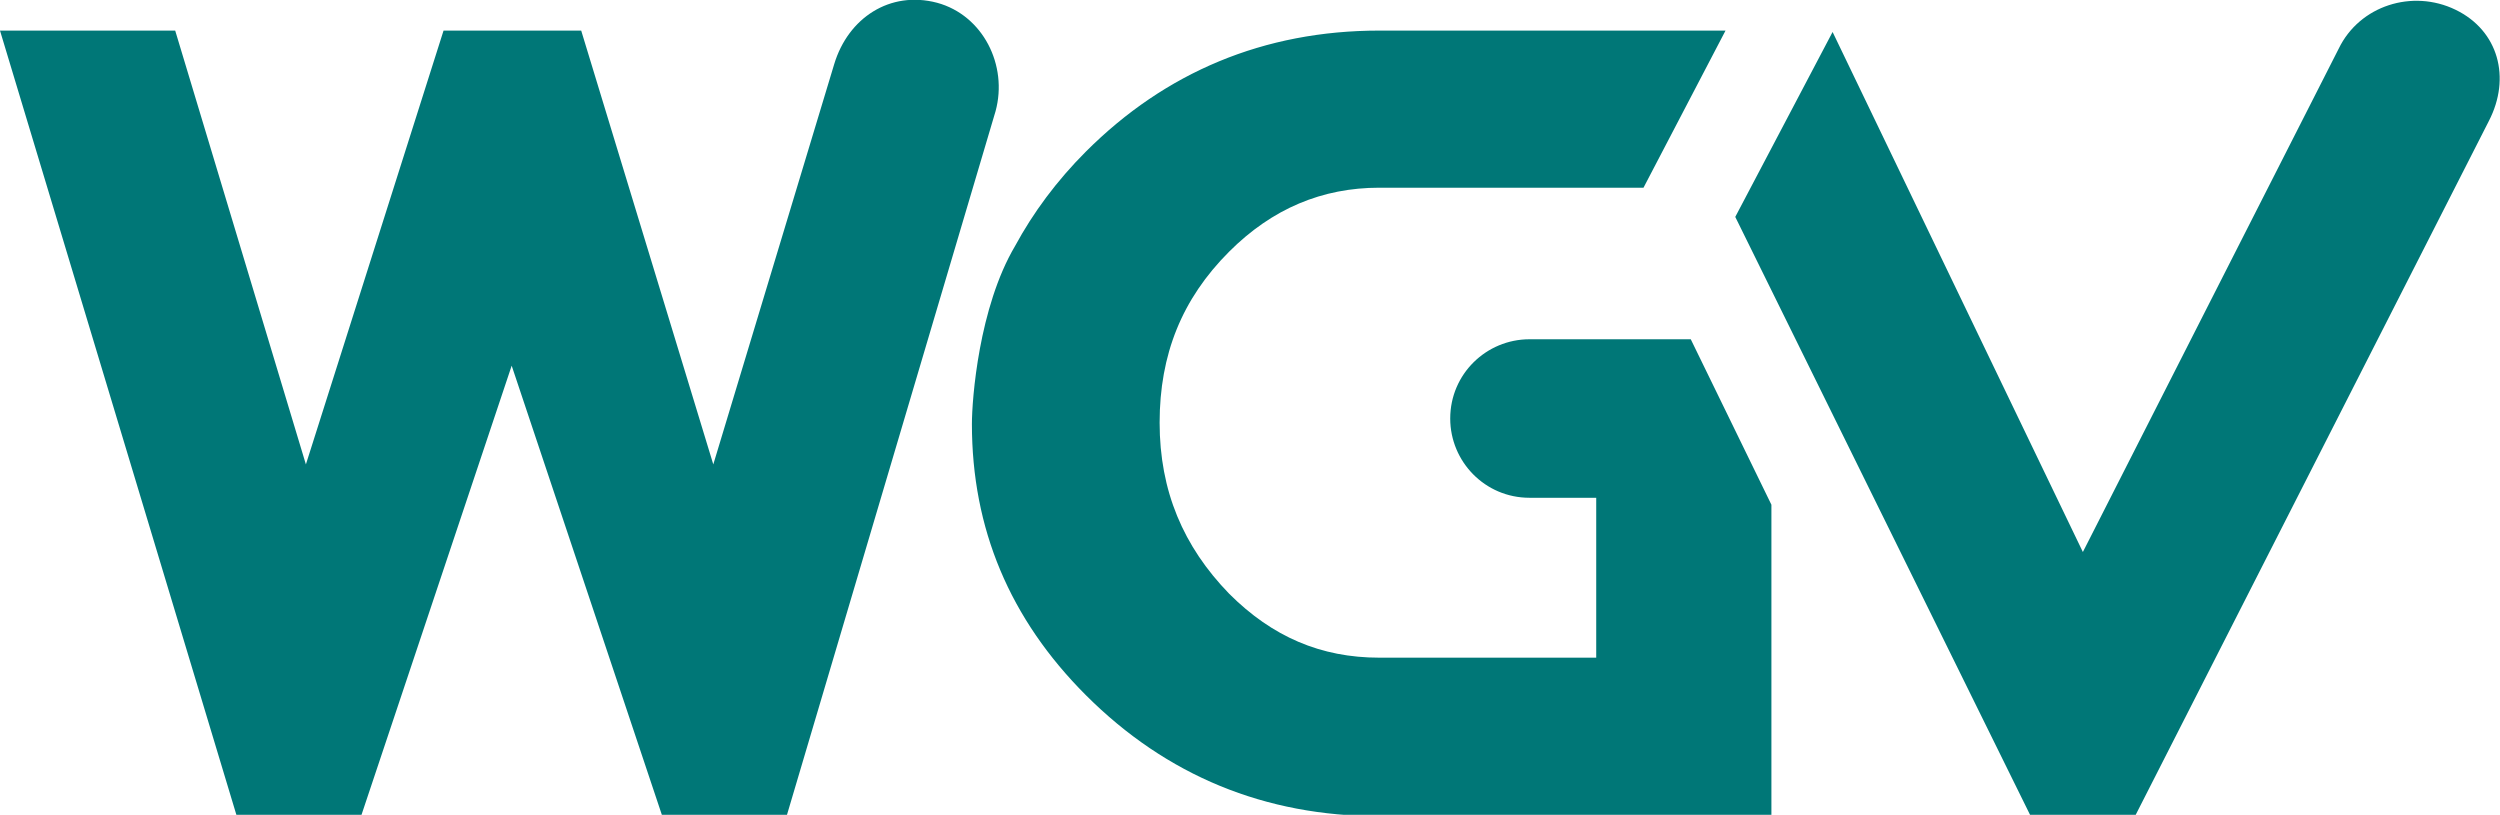
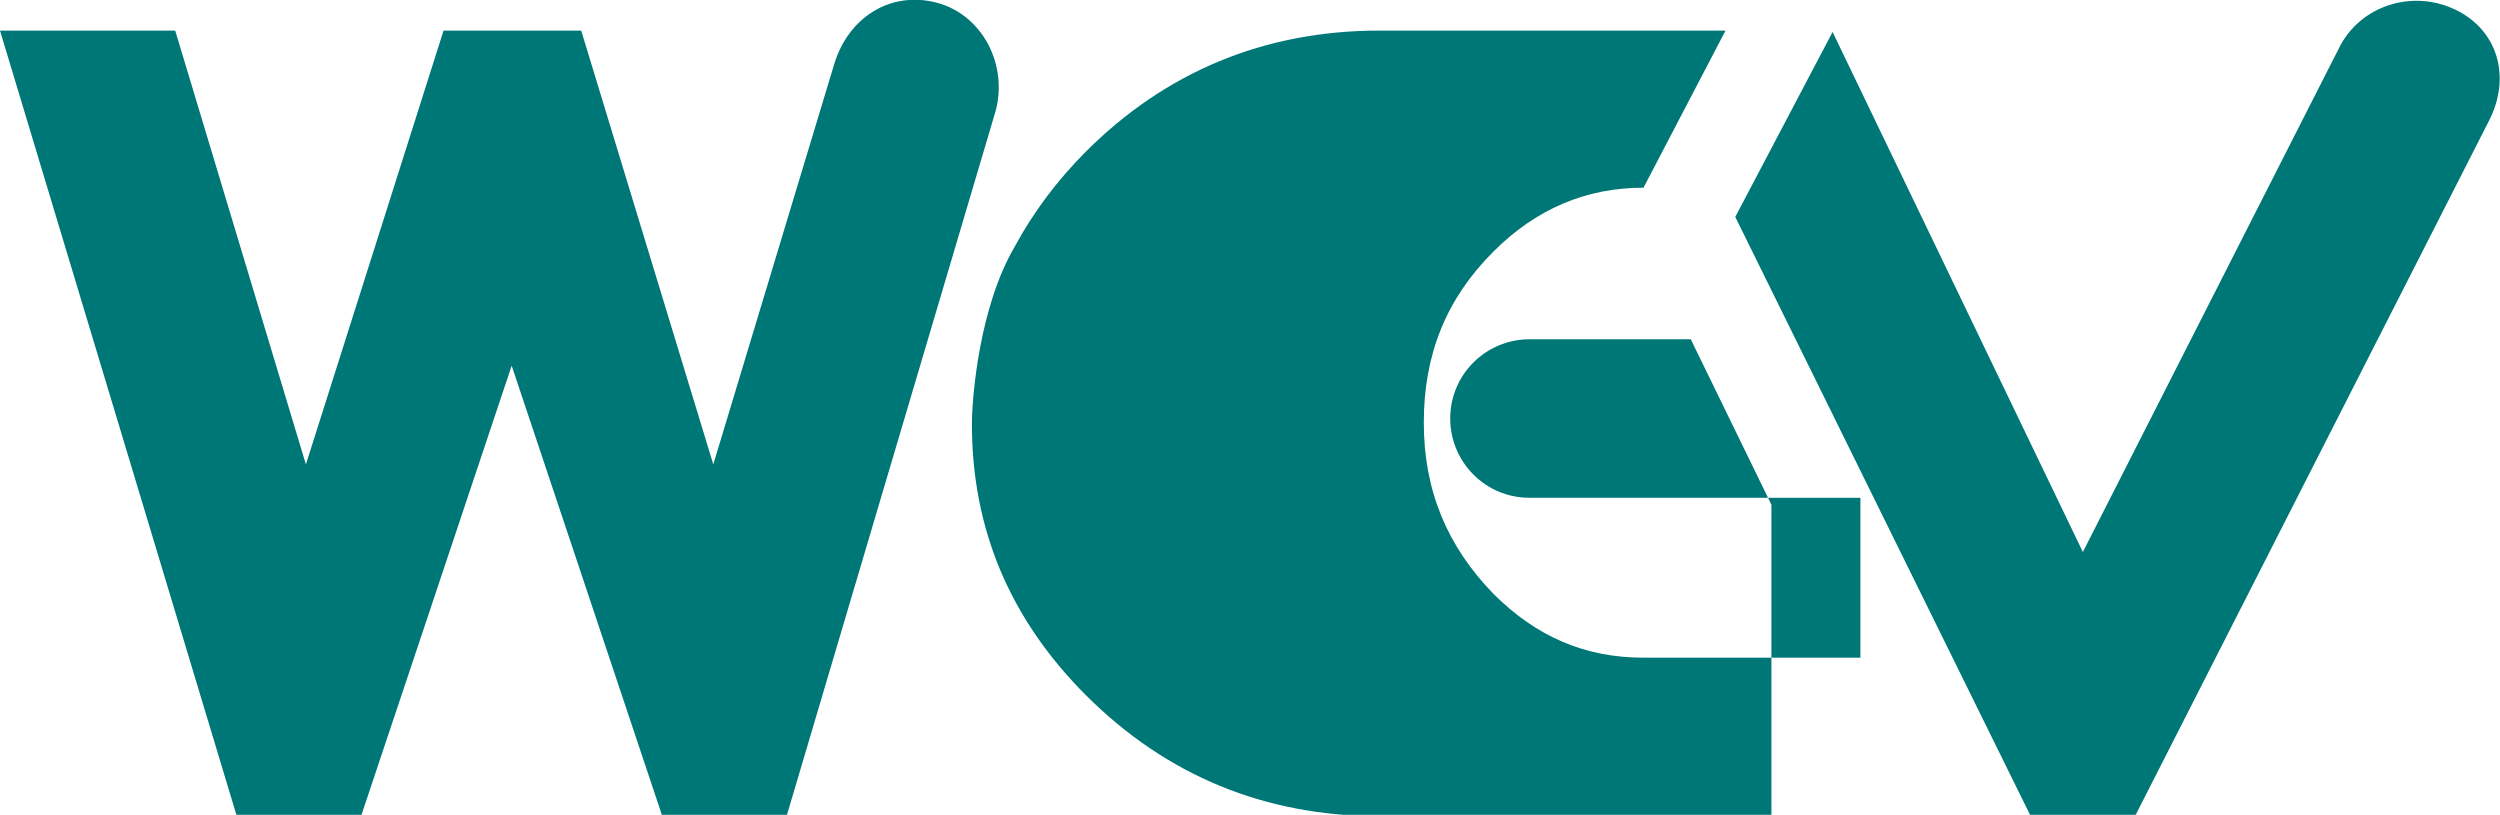
<svg xmlns="http://www.w3.org/2000/svg" viewBox="0 0 179.8 58.6">
-   <path fill="#007777" d="M73,17.7c1.3-2.4,3-4.7,5.1-6.8c5.7-5.7,12.8-8.7,21.1-8.7h24.9l-5.9,11.3l-19,0c-4.1,0-7.7,1.5-10.8,4.6   c-3.4,3.4-5,7.4-5,12.3c0,4.9,1.7,8.9,5,12.3c3.1,3.1,6.6,4.6,10.8,4.6h15.6V35.8H110c-3.2,0-5.7-2.6-5.7-5.7v0   c0-3.2,2.6-5.7,5.7-5.7l11.6,0l5.8,11.9v22.4H99.2c-8.2,0-15.3-2.9-21.1-8.7c-5.5-5.5-8.2-12-8.2-19.5C69.9,28.7,70.4,22.1,73,17.7   L73,17.7z M149.8,39.7l-18-37.4l-7,13.3L146,58.6h7.6L179,8.7c1.6-3.1,0.7-6.5-2.4-8s-6.9-0.3-8.4,2.8L149.8,39.7z M51.3,33.4   L60,4.6c1-3.3,4-5.3,7.4-4.4c3.3,0.9,5.1,4.5,4.2,7.8L56.6,58.6l-9,0L36.8,26.3L26,58.6h-9L0,2.2h12.6L22,33.4l9.9-31.2l9.9,0   L51.3,33.4z" />
+   <path fill="#007777" d="M73,17.7c1.3-2.4,3-4.7,5.1-6.8c5.7-5.7,12.8-8.7,21.1-8.7h24.9l-5.9,11.3c-4.1,0-7.7,1.5-10.8,4.6   c-3.4,3.4-5,7.4-5,12.3c0,4.9,1.7,8.9,5,12.3c3.1,3.1,6.6,4.6,10.8,4.6h15.6V35.8H110c-3.2,0-5.7-2.6-5.7-5.7v0   c0-3.2,2.6-5.7,5.7-5.7l11.6,0l5.8,11.9v22.4H99.2c-8.2,0-15.3-2.9-21.1-8.7c-5.5-5.5-8.2-12-8.2-19.5C69.9,28.7,70.4,22.1,73,17.7   L73,17.7z M149.8,39.7l-18-37.4l-7,13.3L146,58.6h7.6L179,8.7c1.6-3.1,0.7-6.5-2.4-8s-6.9-0.3-8.4,2.8L149.8,39.7z M51.3,33.4   L60,4.6c1-3.3,4-5.3,7.4-4.4c3.3,0.9,5.1,4.5,4.2,7.8L56.6,58.6l-9,0L36.8,26.3L26,58.6h-9L0,2.2h12.6L22,33.4l9.9-31.2l9.9,0   L51.3,33.4z" />
</svg>